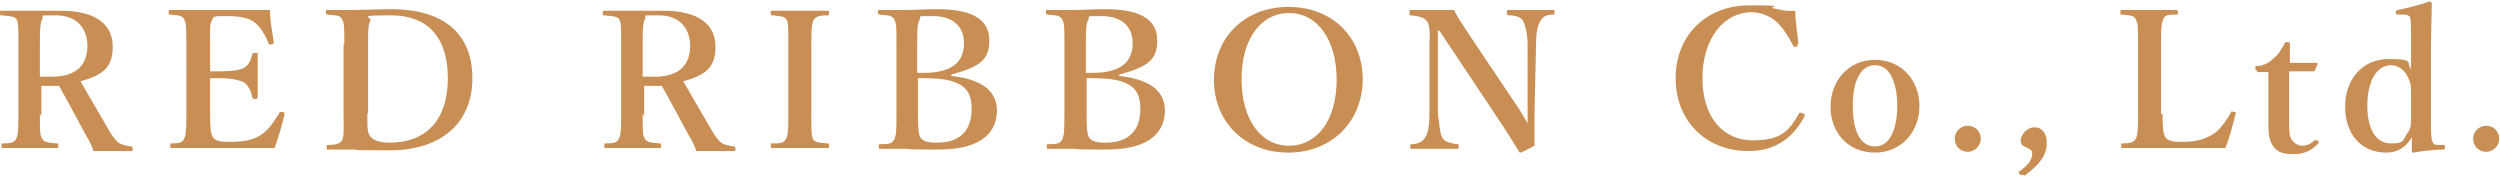
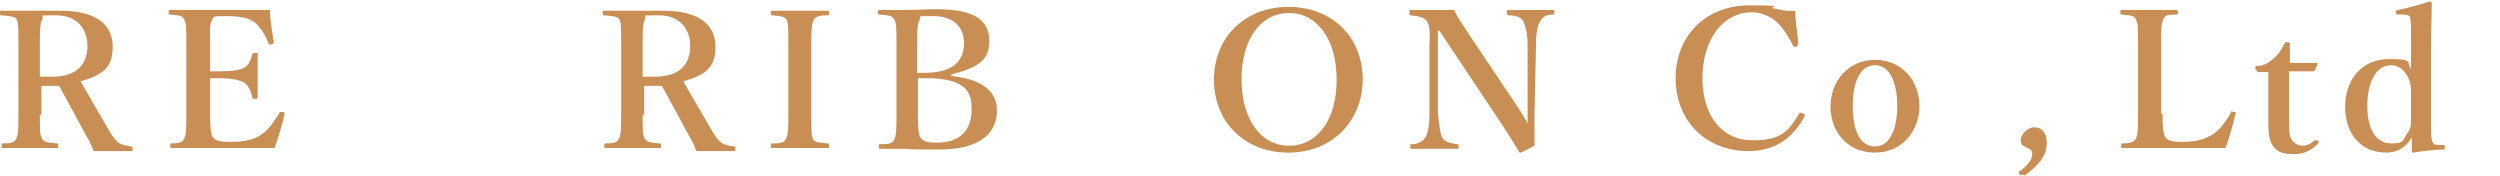
<svg xmlns="http://www.w3.org/2000/svg" width="326" height="23" version="1.1" viewBox="0 0 326 23">
  <defs>
    <style>
      .cls-1 {
        fill: #c98e54;
      }
    </style>
  </defs>
  <g>
    <g id="_レイヤー_1" data-name="レイヤー_1">
      <g>
        <path class="cls-1" d="M5.2,14.8c0,2.5,0,2.8.3,3.3.3.5.9.5,1.9.6.2,0,.2,0,.2.3s0,.3-.2.3c-1.1,0-2.4,0-3.6,0s-2.4,0-3.4,0c-.2,0-.2,0-.2-.3s0-.3.2-.3c.9,0,1.5-.1,1.7-.6.3-.5.3-1.6.3-3.3V5.8c0-2.4,0-2.7-.2-3.2-.2-.5-1-.5-2-.6-.2,0-.2,0-.2-.3s0-.3.2-.3c1.2,0,2.5,0,3.6,0s2.5,0,4.1,0c4.9,0,6.8,2,6.8,4.7s-1.3,3.7-4.2,4.5c1.1,1.9,2.3,4,3.6,6.2.5.9,1,1.6,1.5,1.9.4.2.8.3,1.5.4.1,0,.2,0,.2.3s0,.3-.2.3c-1,0-1.8,0-2.6,0s-1.4,0-2.3,0c-.2-.6-.5-1.3-.9-1.9-1.2-2.2-2.3-4.3-3.6-6.6-.2,0-.5,0-.8,0-.5,0-.9,0-1.5,0v4ZM5.2,10c.5,0,1.1,0,1.6,0,3.4,0,4.6-1.8,4.6-4s-1.3-4-4.1-4-1.4,0-1.8.5c-.3.5-.3,1.8-.3,3.2v4.2Z" />
        <path class="cls-1" d="M27.4,14.8c0,1,0,2.4.3,3,.4.7,1.3.7,2.4.7,2.3,0,3.5-.5,4.3-1.2.8-.6,1.4-1.6,2-2.5,0-.2.1-.2.4-.2.3,0,.3.2.3.3-.3,1.3-.8,3.1-1.3,4.4-2.2,0-4.5,0-6.6,0s-4.6,0-6.8,0c-.2,0-.2,0-.2-.3s0-.3.2-.3c.9,0,1.4-.1,1.6-.6.3-.5.3-1.6.3-3.3V5.8c0-2.4,0-2.7-.3-3.3-.2-.5-.8-.5-1.8-.6-.2,0-.2,0-.2-.3s0-.3.2-.3c2.2,0,4.5,0,6.6,0s4.2,0,6.4,0c0,1.3.3,2.9.5,4.2,0,.1,0,.2-.3.3-.3,0-.4,0-.4-.2-.4-1-1-2-1.7-2.6-.7-.6-1.8-.9-3.7-.9s-1.7,0-2,.6c-.3.5-.2,1.7-.2,3v3.6c.4,0,1,0,1.4,0,1.5,0,2.7-.2,3.1-.5.6-.4.8-1,1-1.7,0-.1,0-.2.4-.2s.3,0,.3.2c0,.9,0,1.8,0,2.6s0,2,0,2.9c0,.2,0,.3-.3.3s-.3,0-.4-.2c-.1-.6-.4-1.4-1-1.9-.5-.3-1.6-.6-3.1-.6s-1,0-1.4,0v4.5Z" />
-         <path class="cls-1" d="M44.9,5.8c0-2.4,0-2.7-.3-3.3-.2-.5-.8-.5-1.9-.6-.1,0-.2,0-.2-.3s0-.3.2-.3c1.1,0,2.2,0,3.4,0s3.4-.1,4.9-.1c7,0,10.6,3.3,10.6,9s-3.9,9.4-10.8,9.4-3.1-.1-4.7-.1-2.2,0-3.3,0c-.2,0-.2,0-.2-.3s0-.3.2-.3c1,0,1.6-.2,1.8-.6.3-.5.2-1.6.2-3.3V5.8ZM47.9,14.8c0,2,0,2.5.4,3,.4.5,1.2.8,2.5.8,4.9,0,7.6-3.1,7.6-8.4s-2.6-8.2-7.4-8.2-2.4.2-2.7.7c-.3.5-.3,1.3-.3,3v9.1Z" />
        <path class="cls-1" d="M83.8,14.8c0,2.5,0,2.8.3,3.3.3.5.9.5,1.9.6.2,0,.2,0,.2.3s0,.3-.2.3c-1.1,0-2.4,0-3.6,0s-2.4,0-3.4,0c-.2,0-.2,0-.2-.3s0-.3.2-.3c.9,0,1.5-.1,1.7-.6.3-.5.3-1.6.3-3.3V5.8c0-2.4,0-2.7-.2-3.2-.2-.5-1-.5-2-.6-.2,0-.2,0-.2-.3s0-.3.2-.3c1.2,0,2.5,0,3.6,0s2.5,0,4.1,0c4.9,0,6.8,2,6.8,4.7s-1.3,3.7-4.2,4.5c1.1,1.9,2.3,4,3.6,6.2.5.9,1,1.6,1.5,1.9.4.2.8.3,1.5.4.1,0,.2,0,.2.3s0,.3-.2.3c-1,0-1.8,0-2.6,0s-1.4,0-2.3,0c-.2-.6-.5-1.3-.9-1.9-1.2-2.2-2.3-4.3-3.6-6.6-.2,0-.5,0-.8,0-.5,0-.9,0-1.5,0v4ZM83.8,10c.5,0,1.1,0,1.6,0,3.4,0,4.6-1.8,4.6-4s-1.3-4-4.1-4-1.4,0-1.8.5c-.3.5-.3,1.8-.3,3.2v4.2Z" />
        <path class="cls-1" d="M105.8,14.8c0,2.5,0,2.8.2,3.3.2.5.9.5,1.9.6.2,0,.2,0,.2.3s0,.3-.2.3c-1.2,0-2.5,0-3.7,0s-2.4,0-3.5,0c-.1,0-.2,0-.2-.3s0-.3.2-.3c.9,0,1.5,0,1.8-.6.3-.6.3-1.6.3-3.3V5.8c0-2.4,0-2.7-.2-3.2-.3-.5-.9-.5-1.9-.6-.1,0-.2,0-.2-.3s0-.3.2-.3c1.2,0,2.5,0,3.6,0s2.4,0,3.6,0c.2,0,.2,0,.2.3s0,.3-.2.3c-.9,0-1.5.1-1.8.6-.3.6-.3,1.7-.3,3.2v9.1Z" />
        <path class="cls-1" d="M124,9.9c3.9.4,6,1.9,6,4.5s-1.7,5.1-7.6,5.1-3.1-.1-4.3-.1-2.3,0-3.3,0c-.2,0-.2,0-.2-.3s0-.3.2-.3c.9,0,1.5,0,1.8-.6.3-.5.3-1.6.3-3.3V5.8c0-2.4,0-2.7-.3-3.3-.3-.5-.8-.5-1.9-.6-.2,0-.2,0-.2-.3s0-.3.2-.3c1.1,0,2.2,0,3.4,0s2.7-.1,4.1-.1c5.2,0,6.8,1.7,6.8,4.1s-1.1,3.4-4.9,4.4h0ZM119.7,9.5c.4,0,.5,0,.8,0,4.1,0,5.2-1.8,5.2-3.9s-1.4-3.5-4-3.5-1.4,0-1.8.5c-.3.5-.3,1.6-.3,3.2v3.7ZM119.7,14.8c0,1.4,0,2.5.3,3.1.4.6,1.1.7,2.2.7,3.6,0,4.5-2.3,4.5-4.3s-.4-4.1-5.9-4.1-.5,0-1.1,0v4.5Z" />
-         <path class="cls-1" d="M145.9,9.9c3.9.4,6,1.9,6,4.5s-1.7,5.1-7.6,5.1-3.1-.1-4.3-.1-2.3,0-3.3,0c-.2,0-.2,0-.2-.3s0-.3.2-.3c.9,0,1.5,0,1.8-.6.3-.5.3-1.6.3-3.3V5.8c0-2.4,0-2.7-.3-3.3-.3-.5-.8-.5-1.9-.6-.2,0-.2,0-.2-.3s0-.3.2-.3c1.1,0,2.2,0,3.4,0s2.7-.1,4.1-.1c5.2,0,6.8,1.7,6.8,4.1s-1.1,3.4-4.9,4.4h0ZM141.7,9.5c.4,0,.5,0,.8,0,4.1,0,5.2-1.8,5.2-3.9s-1.4-3.5-4-3.5-1.4,0-1.8.5c-.3.5-.3,1.6-.3,3.2v3.7ZM141.7,14.8c0,1.4,0,2.5.3,3.1.4.6,1.1.7,2.2.7,3.6,0,4.5-2.3,4.5-4.3s-.4-4.1-5.9-4.1-.5,0-1.1,0v4.5Z" />
        <path class="cls-1" d="M177.7,10.3c0,5.5-4,9.6-9.7,9.6s-9.7-4-9.7-9.5,4-9.5,9.7-9.5,9.7,3.9,9.7,9.5ZM161.9,10.3c0,5.3,2.5,8.7,6.2,8.7s6.2-3.4,6.2-8.6-2.5-8.7-6.2-8.7-6.2,3.4-6.2,8.6Z" />
        <path class="cls-1" d="M187.5,3.9v10.9c.2,1.6.3,2.7.6,3.2.3.5,1.1.7,1.9.8.2,0,.2,0,.2.3s0,.3-.2.3c-.9,0-1.9,0-2.9,0s-2.1,0-3,0c-.2,0-.2,0-.2-.3s0-.3.2-.3c.7,0,1.4-.3,1.7-.8.4-.5.6-1.6.6-3.2V5.8c.1-1.6,0-2.6-.3-3-.3-.5-1.1-.7-2.1-.8-.2,0-.2,0-.2-.4s0-.3.2-.3c.9,0,1.9,0,2.6,0s1.8,0,3,0c.5,1,.9,1.6,1.9,3.1l5.7,8.5c.9,1.3,1.4,2.1,2,3.2V5.8c0-1.4-.3-2.5-.6-3.1-.3-.5-1.1-.7-1.8-.7-.2,0-.3,0-.3-.3s0-.4.2-.4c.8,0,1.9,0,2.9,0s2.2,0,2.9,0c.2,0,.2,0,.2.3s0,.3-.2.3c-.7,0-1.3.2-1.6.8-.4.5-.6,1.6-.6,3.1l-.2,9.1c0,1.7,0,2.8,0,4.1-1.6.8-1.7.9-1.8.9s-.2,0-.2-.1c-.8-1.3-1.2-2-2.8-4.4l-7.6-11.4h-.3Z" />
        <path class="cls-1" d="M234.4,5.8c0,.2,0,.3-.2.3-.2,0-.3,0-.4-.2-.7-1.3-1.3-2.3-2.2-3.1-.9-.8-2.1-1.2-3.2-1.2-3.6,0-6.4,3.4-6.4,8.6s2.8,8.1,6.5,8.1,4.7-1.1,6.1-3.5c0-.1.2-.2.5,0,.2,0,.3.2.2.4-1.4,2.6-3.6,4.5-7.3,4.5-5.5,0-9.5-3.9-9.5-9.5s4-9.5,9.6-9.5,2.2.2,3.2.4c1,.2,1.7.4,2.8.3,0,1.3.3,3,.4,4.3Z" />
        <path class="cls-1" d="M250.3,13.8c0,3.3-2.3,6.1-5.8,6.1s-5.8-2.6-5.8-6,2.4-6.1,5.8-6.1,5.8,2.6,5.8,6.1ZM241.6,13.8c0,3.1.9,5.3,2.9,5.3s2.9-2.4,2.9-5.3-.9-5.3-2.9-5.3-2.9,2.3-2.9,5.3Z" />
-         <path class="cls-1" d="M258.3,18.1c0,.9-.8,1.7-1.7,1.7s-1.7-.7-1.7-1.7.8-1.7,1.7-1.7,1.7.7,1.7,1.7Z" />
        <path class="cls-1" d="M263.8,22.8c0,0-.3,0-.4,0-.2-.3-.2-.4,0-.5,1-.7,1.6-1.5,1.6-2.2s-.4-.6-.6-.8c-.4-.2-.9-.3-.9-1s.8-1.7,1.8-1.7,1.6.8,1.6,2-.4,2.5-2.9,4.3Z" />
        <path class="cls-1" d="M282,14.8c0,1,0,2.4.3,3,.4.7,1.3.7,2.4.7,2.3,0,3.5-.7,4.3-1.3.7-.6,1.4-1.6,1.9-2.5,0-.2.1-.2.4-.1.3,0,.3.2.2.3-.3,1.3-.8,3.1-1.3,4.4-2.2,0-4.5,0-6.6,0s-4.6,0-6.8,0c-.2,0-.2,0-.2-.3s0-.3.2-.3c.9,0,1.4-.1,1.7-.6.3-.5.3-1.6.3-3.3V5.8c0-2.4,0-2.7-.3-3.3-.2-.5-.8-.5-1.8-.6-.2,0-.2,0-.2-.3s0-.3.2-.3c1.1,0,2.4,0,3.5,0s2.5,0,3.5,0c.2,0,.3,0,.3.3s0,.3-.2.3c-.9,0-1.5,0-1.7.6-.3.6-.3,1.7-.3,3.3v9.1Z" />
        <path class="cls-1" d="M294.4,9.2c-.2,0-.3,0-.3-.3s0-.3.3-.3c.8,0,1.6-.5,2.2-1.1.5-.4,1-1.2,1.3-1.8,0-.2.2-.2.4-.2s.3,0,.3.2c0,.8,0,1.8,0,2.5,1.1,0,2.5,0,3.5,0,.1,0,.1,0,.1.2l-.3.7c0,0-.1.2-.2.2-.9,0-2.1,0-3.2,0v6.4c0,1.4,0,2.1.4,2.6.5.6,1,.7,1.3.7.6,0,1.1-.2,1.6-.7.1,0,.2,0,.4,0,.2.1.2.3,0,.5-.7.7-1.6,1.3-3,1.3s-2-.2-2.6-.8c-.5-.6-.8-1.4-.8-2.8s0-2.3,0-3.5v-3.6s-1.5,0-1.5,0Z" />
        <path class="cls-1" d="M314.4,4.5c0-.9,0-1.6-.1-2.1,0-.4-.5-.5-.9-.5h-.6c-.3,0-.3,0-.4-.2,0-.3,0-.3.3-.4,1-.2,3-.7,4.1-1.1.1,0,.3.1.3.2,0,1.7-.1,3.6-.1,6.1v9.4c0,1.5,0,2.1.2,2.6.2.4.4.4.8.4h.6c.2,0,.2,0,.2.3s0,.3-.2.3c-1,0-2.8.2-3.9.4-.2,0-.2,0-.2-.3,0-.6,0-1.1,0-1.7-.8,1.4-2,2-3.3,2-3.4,0-5.4-2.5-5.4-6s2.2-6.2,5.7-6.2,2.2.5,2.9,1.3v-4.4ZM314.4,12.1c0-.8,0-1.3-.5-2.2-.4-.8-1.2-1.4-2.1-1.4-1.9,0-3.1,2.1-3.1,5.3s1.2,4.9,3.1,4.9,1.5-.5,2.1-1.3c.5-.7.5-1.1.5-2v-3.2Z" />
-         <path class="cls-1" d="M325.9,18.1c0,.9-.8,1.7-1.7,1.7s-1.7-.7-1.7-1.7.8-1.7,1.7-1.7,1.7.7,1.7,1.7Z" />
      </g>
    </g>
  </g>
</svg>